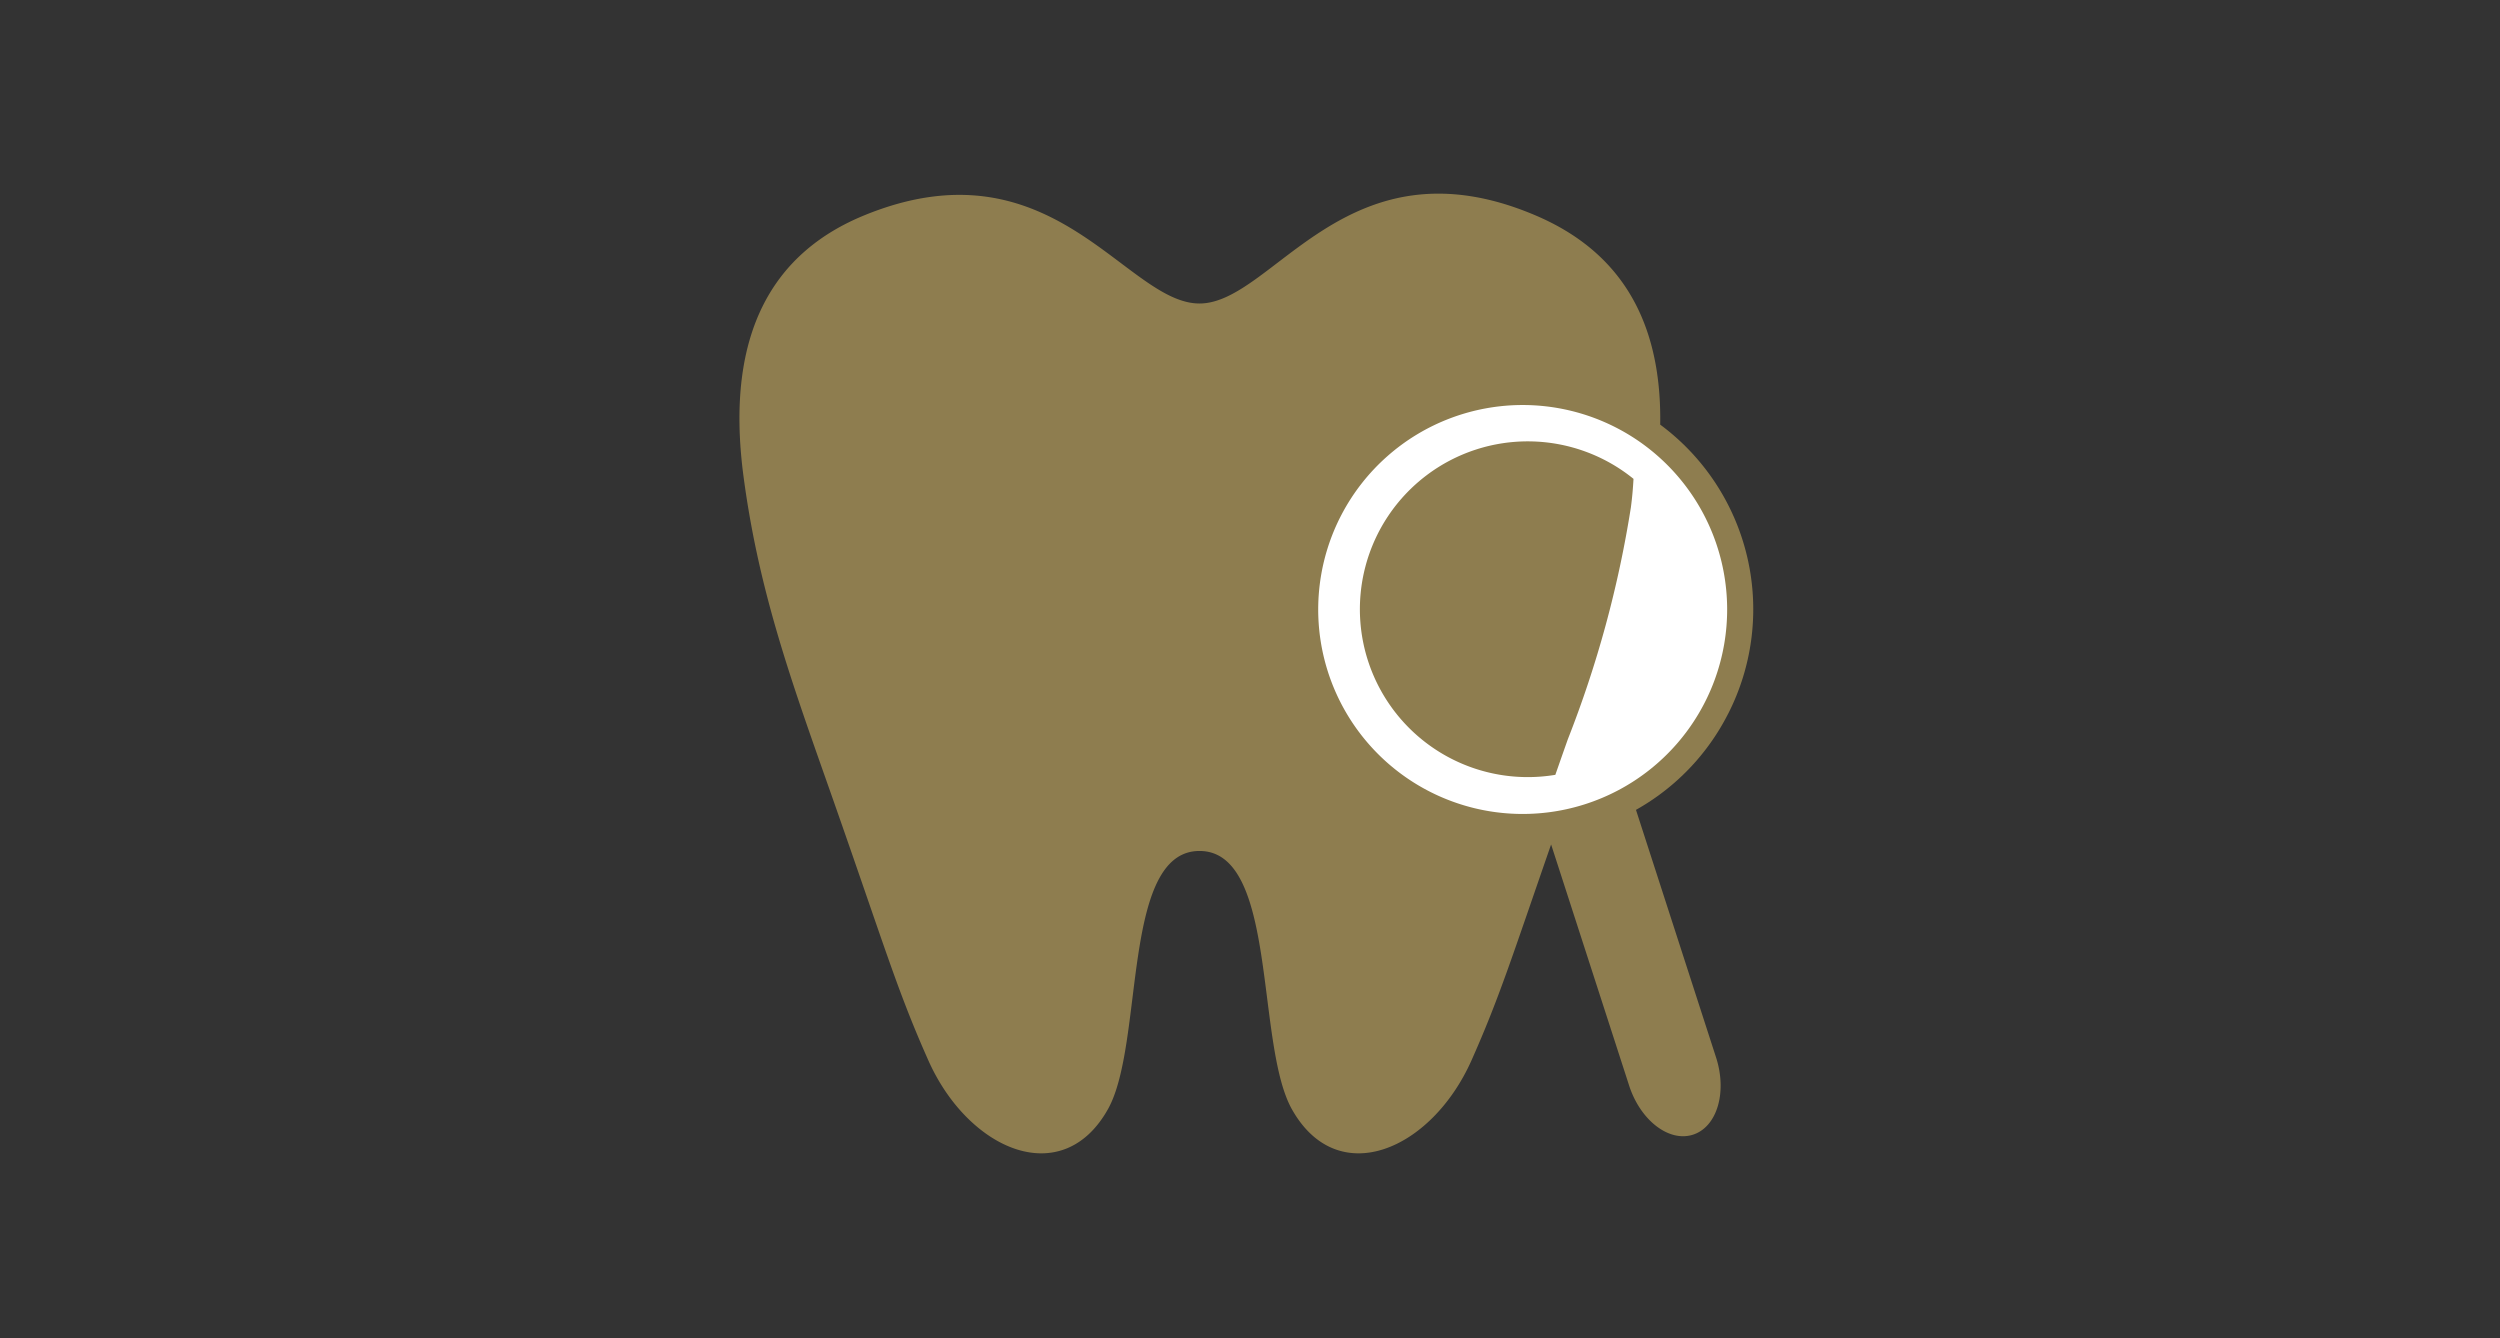
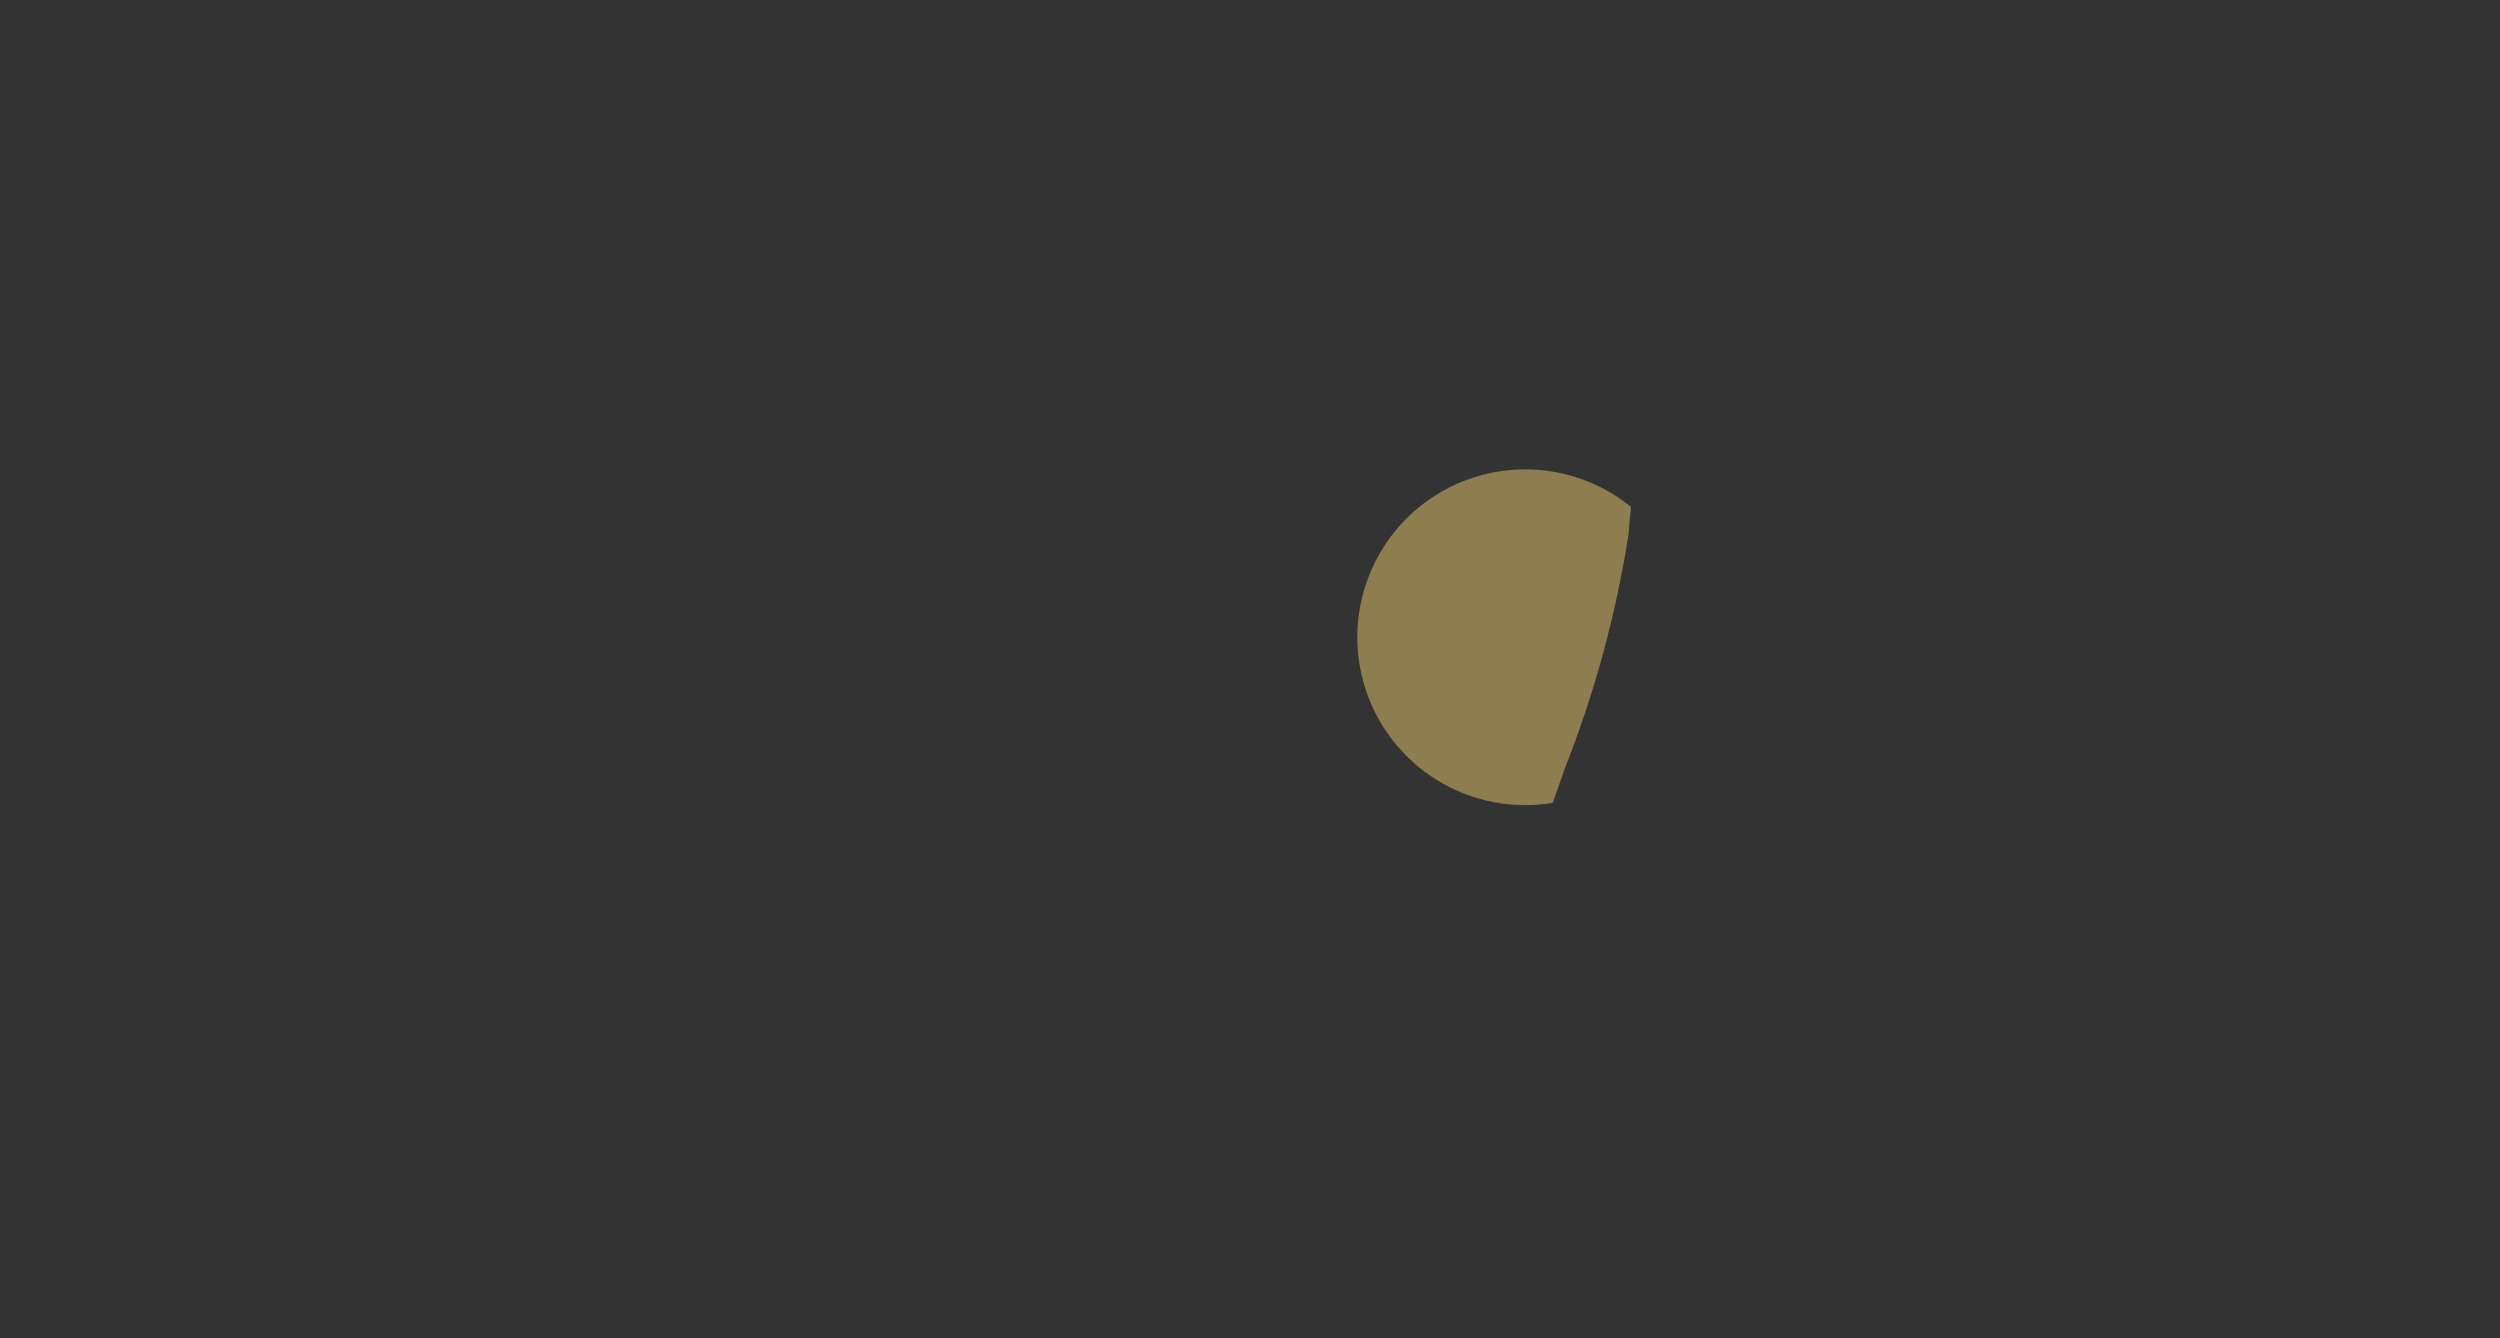
<svg xmlns="http://www.w3.org/2000/svg" width="142" height="76" viewBox="0 0 142 76">
  <rect x="0" y="0" width="142" height="76" fill="#333333" stroke="none" />
  <defs>
    <clipPath id="a">
      <rect width="57.59" height="54.51" fill="none" />
    </clipPath>
  </defs>
  <g transform="translate(16982 15578)">
    <rect width="142" height="76" transform="translate(-16982 -15578)" fill="none" />
    <g transform="translate(-16940 -15567)">
      <g transform="translate(0 0)" clip-path="url(#a)">
-         <path d="M56.152,29.555A13.053,13.053,0,0,0,52.3,13.119c.1-6.458-2.737-10.042-7.1-11.892C34.485-3.322,30.331,6.239,26.13,6.239S17.777-3.136,7.1,1.227C2.089,3.276-.88,7.725.234,16.078c.831,6.239,2.553,11.162,4.641,17.079,3.342,9.467,3.992,11.881,5.848,16.058C13,54.34,18.334,56.641,20.932,52c2.081-3.716.752-14.665,5.2-14.665S29.3,48.283,31.377,52c2.6,4.641,7.932,2.34,10.21-2.784,1.577-3.549,2.29-5.841,4.516-12.251l4.431,13.694c.641,1.982,2.266,3.231,3.63,2.79s1.949-2.406,1.308-4.387L50.923,35a12.986,12.986,0,0,0,5.229-5.448" transform="translate(0 0)" fill="#8e7d4f" />
-         <path d="M55.947,16.174A11.614,11.614,0,1,0,61.21,17.45a11.627,11.627,0,0,0-5.263-1.276" transform="translate(-11.429 -4.169)" fill="#fff" />
-         <path d="M62.876,22.675c.074-.556.117-1.081.145-1.591a9.535,9.535,0,1,0-4.44,16.811c.219-.626.45-1.286.707-2.012a62.5,62.5,0,0,0,3.589-13.208" transform="translate(-12.238 -4.885)" fill="#8e7d4f" />
+         <path d="M62.876,22.675a9.535,9.535,0,1,0-4.44,16.811c.219-.626.45-1.286.707-2.012a62.5,62.5,0,0,0,3.589-13.208" transform="translate(-12.238 -4.885)" fill="#8e7d4f" />
      </g>
    </g>
  </g>
</svg>